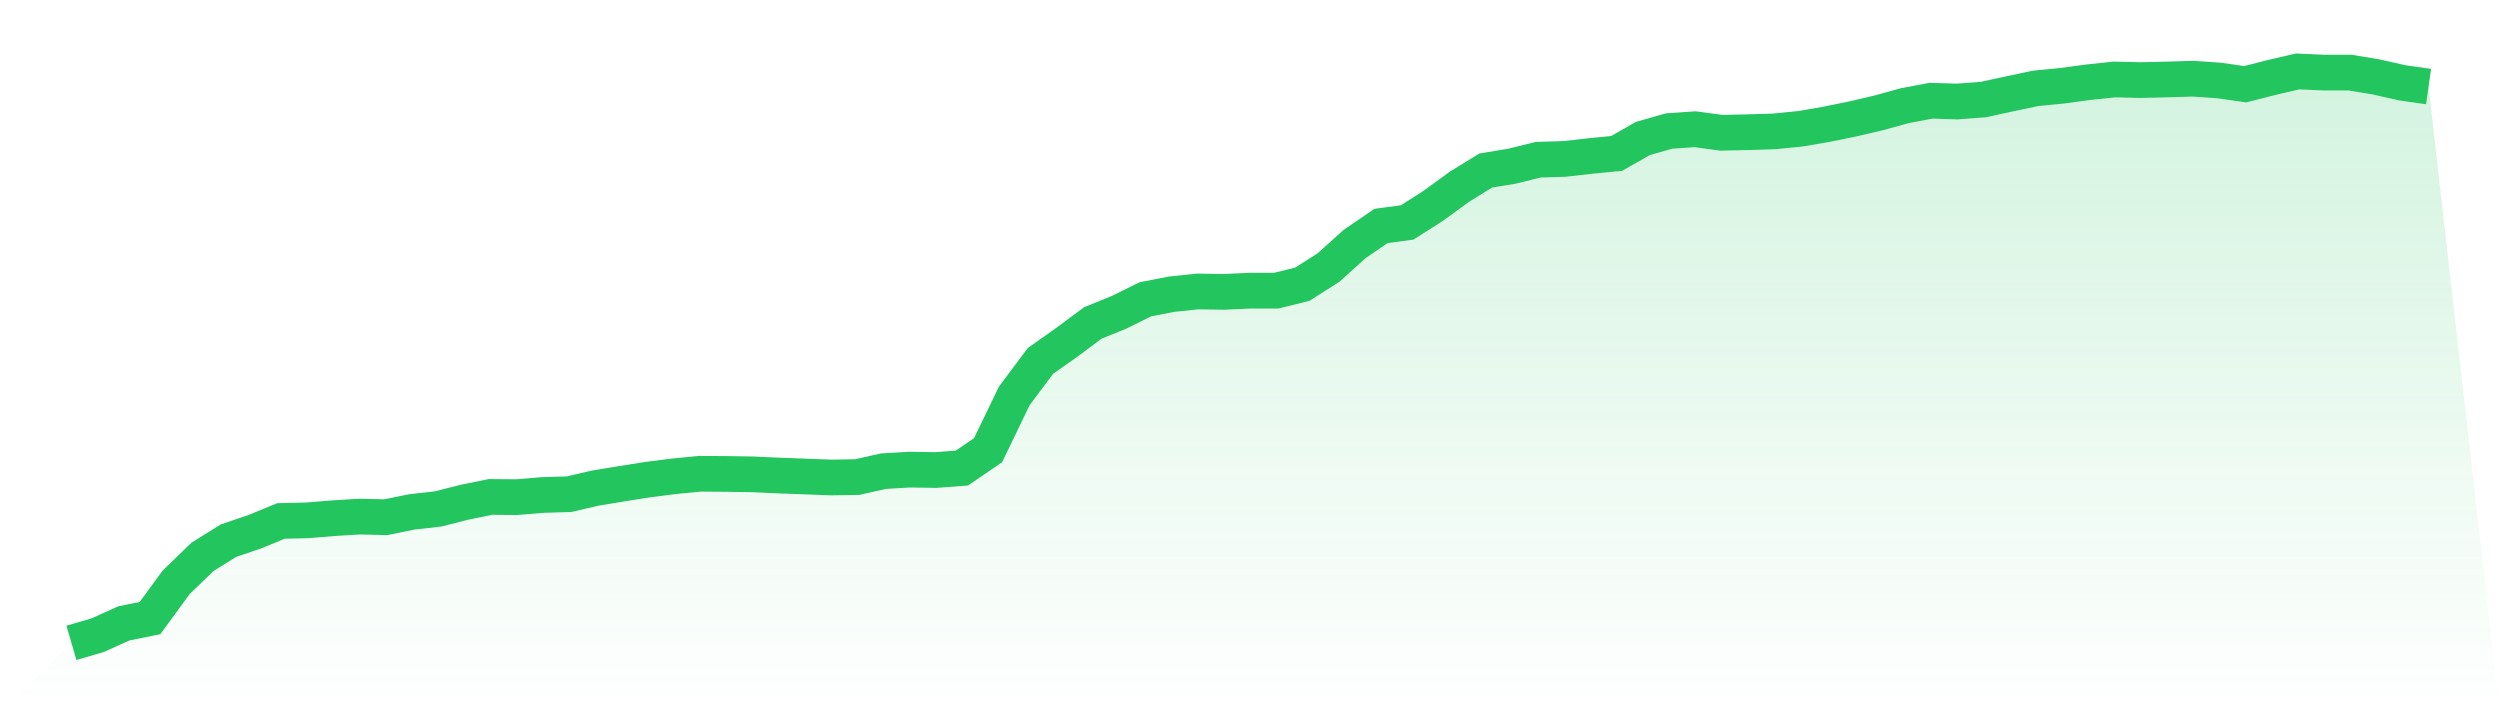
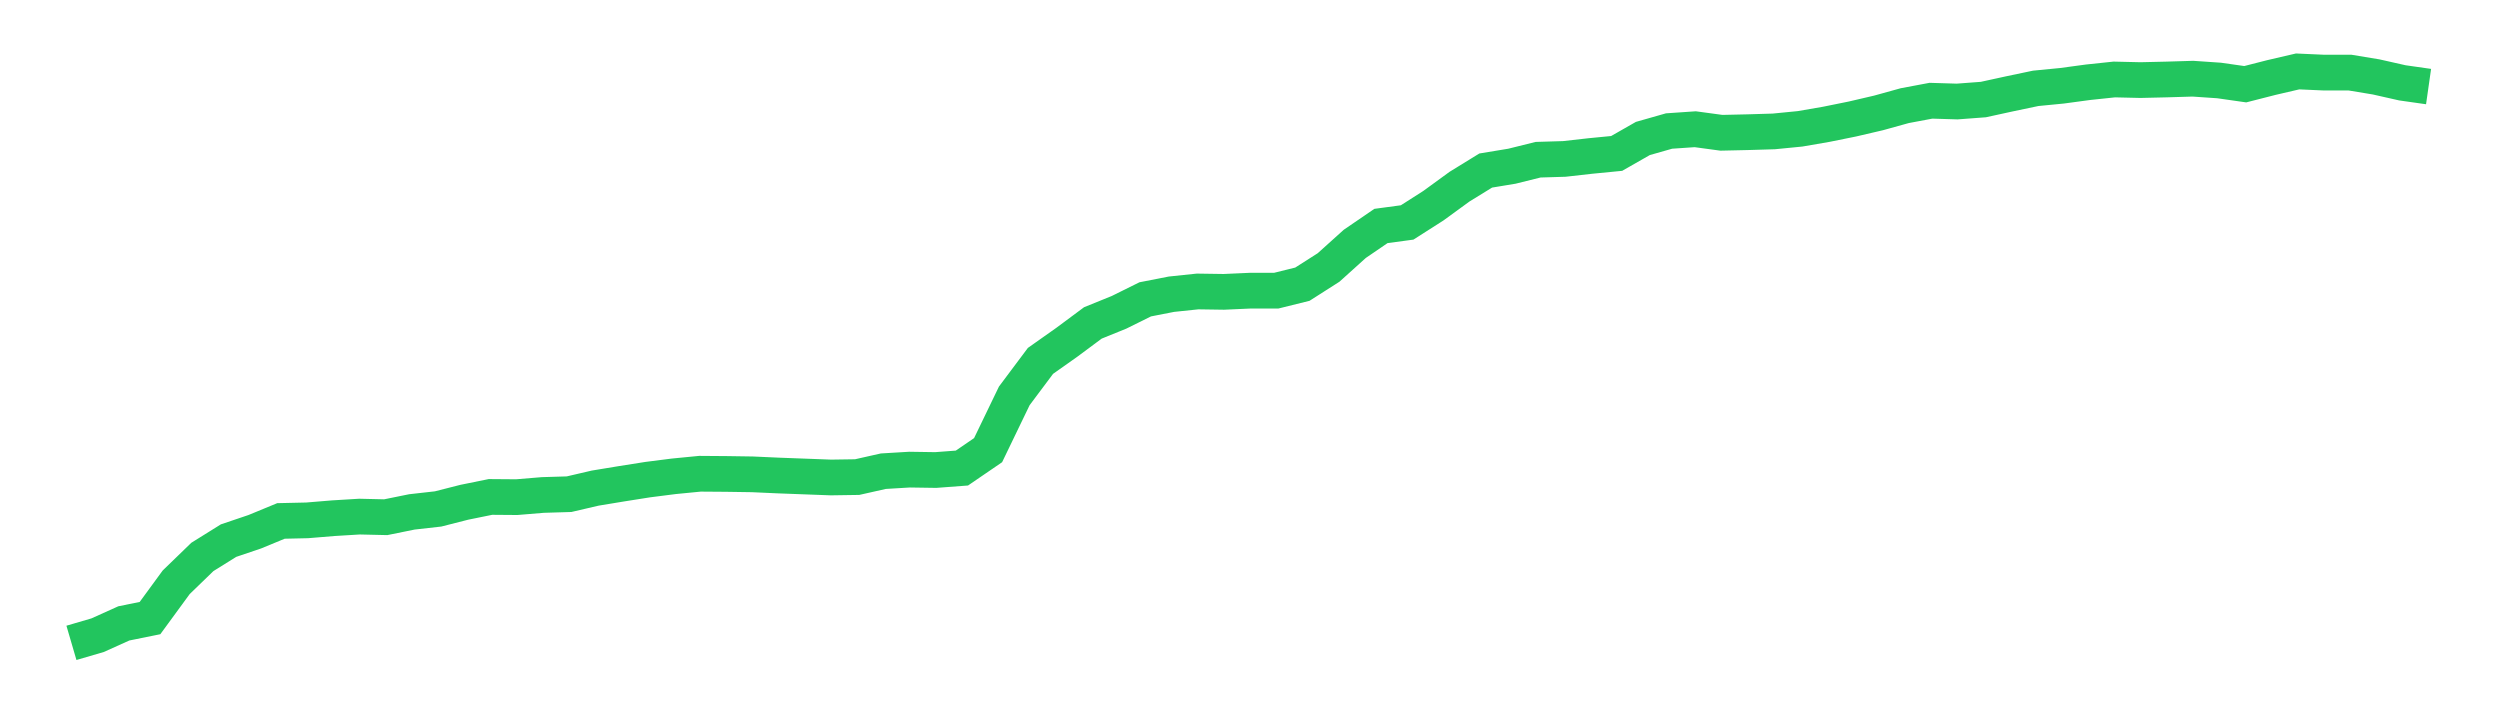
<svg xmlns="http://www.w3.org/2000/svg" viewBox="0 0 140 40">
  <defs>
    <linearGradient id="gradient" x1="0" x2="0" y1="0" y2="1">
      <stop offset="0%" stop-color="#22c55e" stop-opacity="0.2" />
      <stop offset="100%" stop-color="#22c55e" stop-opacity="0" />
    </linearGradient>
  </defs>
-   <path d="M4,36 L4,36 L5.467,35.571 L6.933,34.91 L8.4,34.613 L9.867,32.608 L11.333,31.188 L12.8,30.274 L14.267,29.778 L15.733,29.173 L17.2,29.14 L18.667,29.019 L20.133,28.93 L21.6,28.964 L23.067,28.666 L24.533,28.501 L26,28.127 L27.467,27.829 L28.933,27.84 L30.4,27.719 L31.867,27.675 L33.333,27.334 L34.8,27.092 L36.267,26.86 L37.733,26.673 L39.2,26.53 L40.667,26.541 L42.133,26.563 L43.6,26.629 L45.067,26.684 L46.533,26.739 L48,26.717 L49.467,26.387 L50.933,26.299 L52.4,26.321 L53.867,26.211 L55.333,25.209 L56.8,22.169 L58.267,20.209 L59.733,19.174 L61.2,18.084 L62.667,17.489 L64.133,16.763 L65.6,16.476 L67.067,16.322 L68.533,16.344 L70,16.278 L71.467,16.278 L72.933,15.915 L74.4,14.979 L75.867,13.657 L77.333,12.655 L78.8,12.457 L80.267,11.521 L81.733,10.453 L83.2,9.55 L84.667,9.308 L86.133,8.944 L87.6,8.9 L89.067,8.735 L90.533,8.592 L92,7.755 L93.467,7.337 L94.933,7.237 L96.4,7.436 L97.867,7.403 L99.333,7.359 L100.8,7.215 L102.267,6.962 L103.733,6.665 L105.2,6.323 L106.667,5.916 L108.133,5.641 L109.6,5.685 L111.067,5.575 L112.533,5.255 L114,4.947 L115.467,4.804 L116.933,4.606 L118.4,4.451 L119.867,4.485 L121.333,4.451 L122.8,4.407 L124.267,4.507 L125.733,4.716 L127.2,4.341 L128.667,4 L130.133,4.066 L131.6,4.066 L133.067,4.308 L134.533,4.639 L136,4.848 L140,40 L0,40 z" fill="url(#gradient)" />
  <path d="M4,36 L4,36 L5.467,35.571 L6.933,34.91 L8.4,34.613 L9.867,32.608 L11.333,31.188 L12.8,30.274 L14.267,29.778 L15.733,29.173 L17.2,29.14 L18.667,29.019 L20.133,28.93 L21.6,28.964 L23.067,28.666 L24.533,28.501 L26,28.127 L27.467,27.829 L28.933,27.84 L30.4,27.719 L31.867,27.675 L33.333,27.334 L34.8,27.092 L36.267,26.86 L37.733,26.673 L39.2,26.53 L40.667,26.541 L42.133,26.563 L43.6,26.629 L45.067,26.684 L46.533,26.739 L48,26.717 L49.467,26.387 L50.933,26.299 L52.4,26.321 L53.867,26.211 L55.333,25.209 L56.8,22.169 L58.267,20.209 L59.733,19.174 L61.2,18.084 L62.667,17.489 L64.133,16.763 L65.6,16.476 L67.067,16.322 L68.533,16.344 L70,16.278 L71.467,16.278 L72.933,15.915 L74.4,14.979 L75.867,13.657 L77.333,12.655 L78.8,12.457 L80.267,11.521 L81.733,10.453 L83.2,9.55 L84.667,9.308 L86.133,8.944 L87.6,8.9 L89.067,8.735 L90.533,8.592 L92,7.755 L93.467,7.337 L94.933,7.237 L96.4,7.436 L97.867,7.403 L99.333,7.359 L100.8,7.215 L102.267,6.962 L103.733,6.665 L105.2,6.323 L106.667,5.916 L108.133,5.641 L109.6,5.685 L111.067,5.575 L112.533,5.255 L114,4.947 L115.467,4.804 L116.933,4.606 L118.4,4.451 L119.867,4.485 L121.333,4.451 L122.8,4.407 L124.267,4.507 L125.733,4.716 L127.2,4.341 L128.667,4 L130.133,4.066 L131.6,4.066 L133.067,4.308 L134.533,4.639 L136,4.848" fill="none" stroke="#22c55e" stroke-width="2" />
</svg>